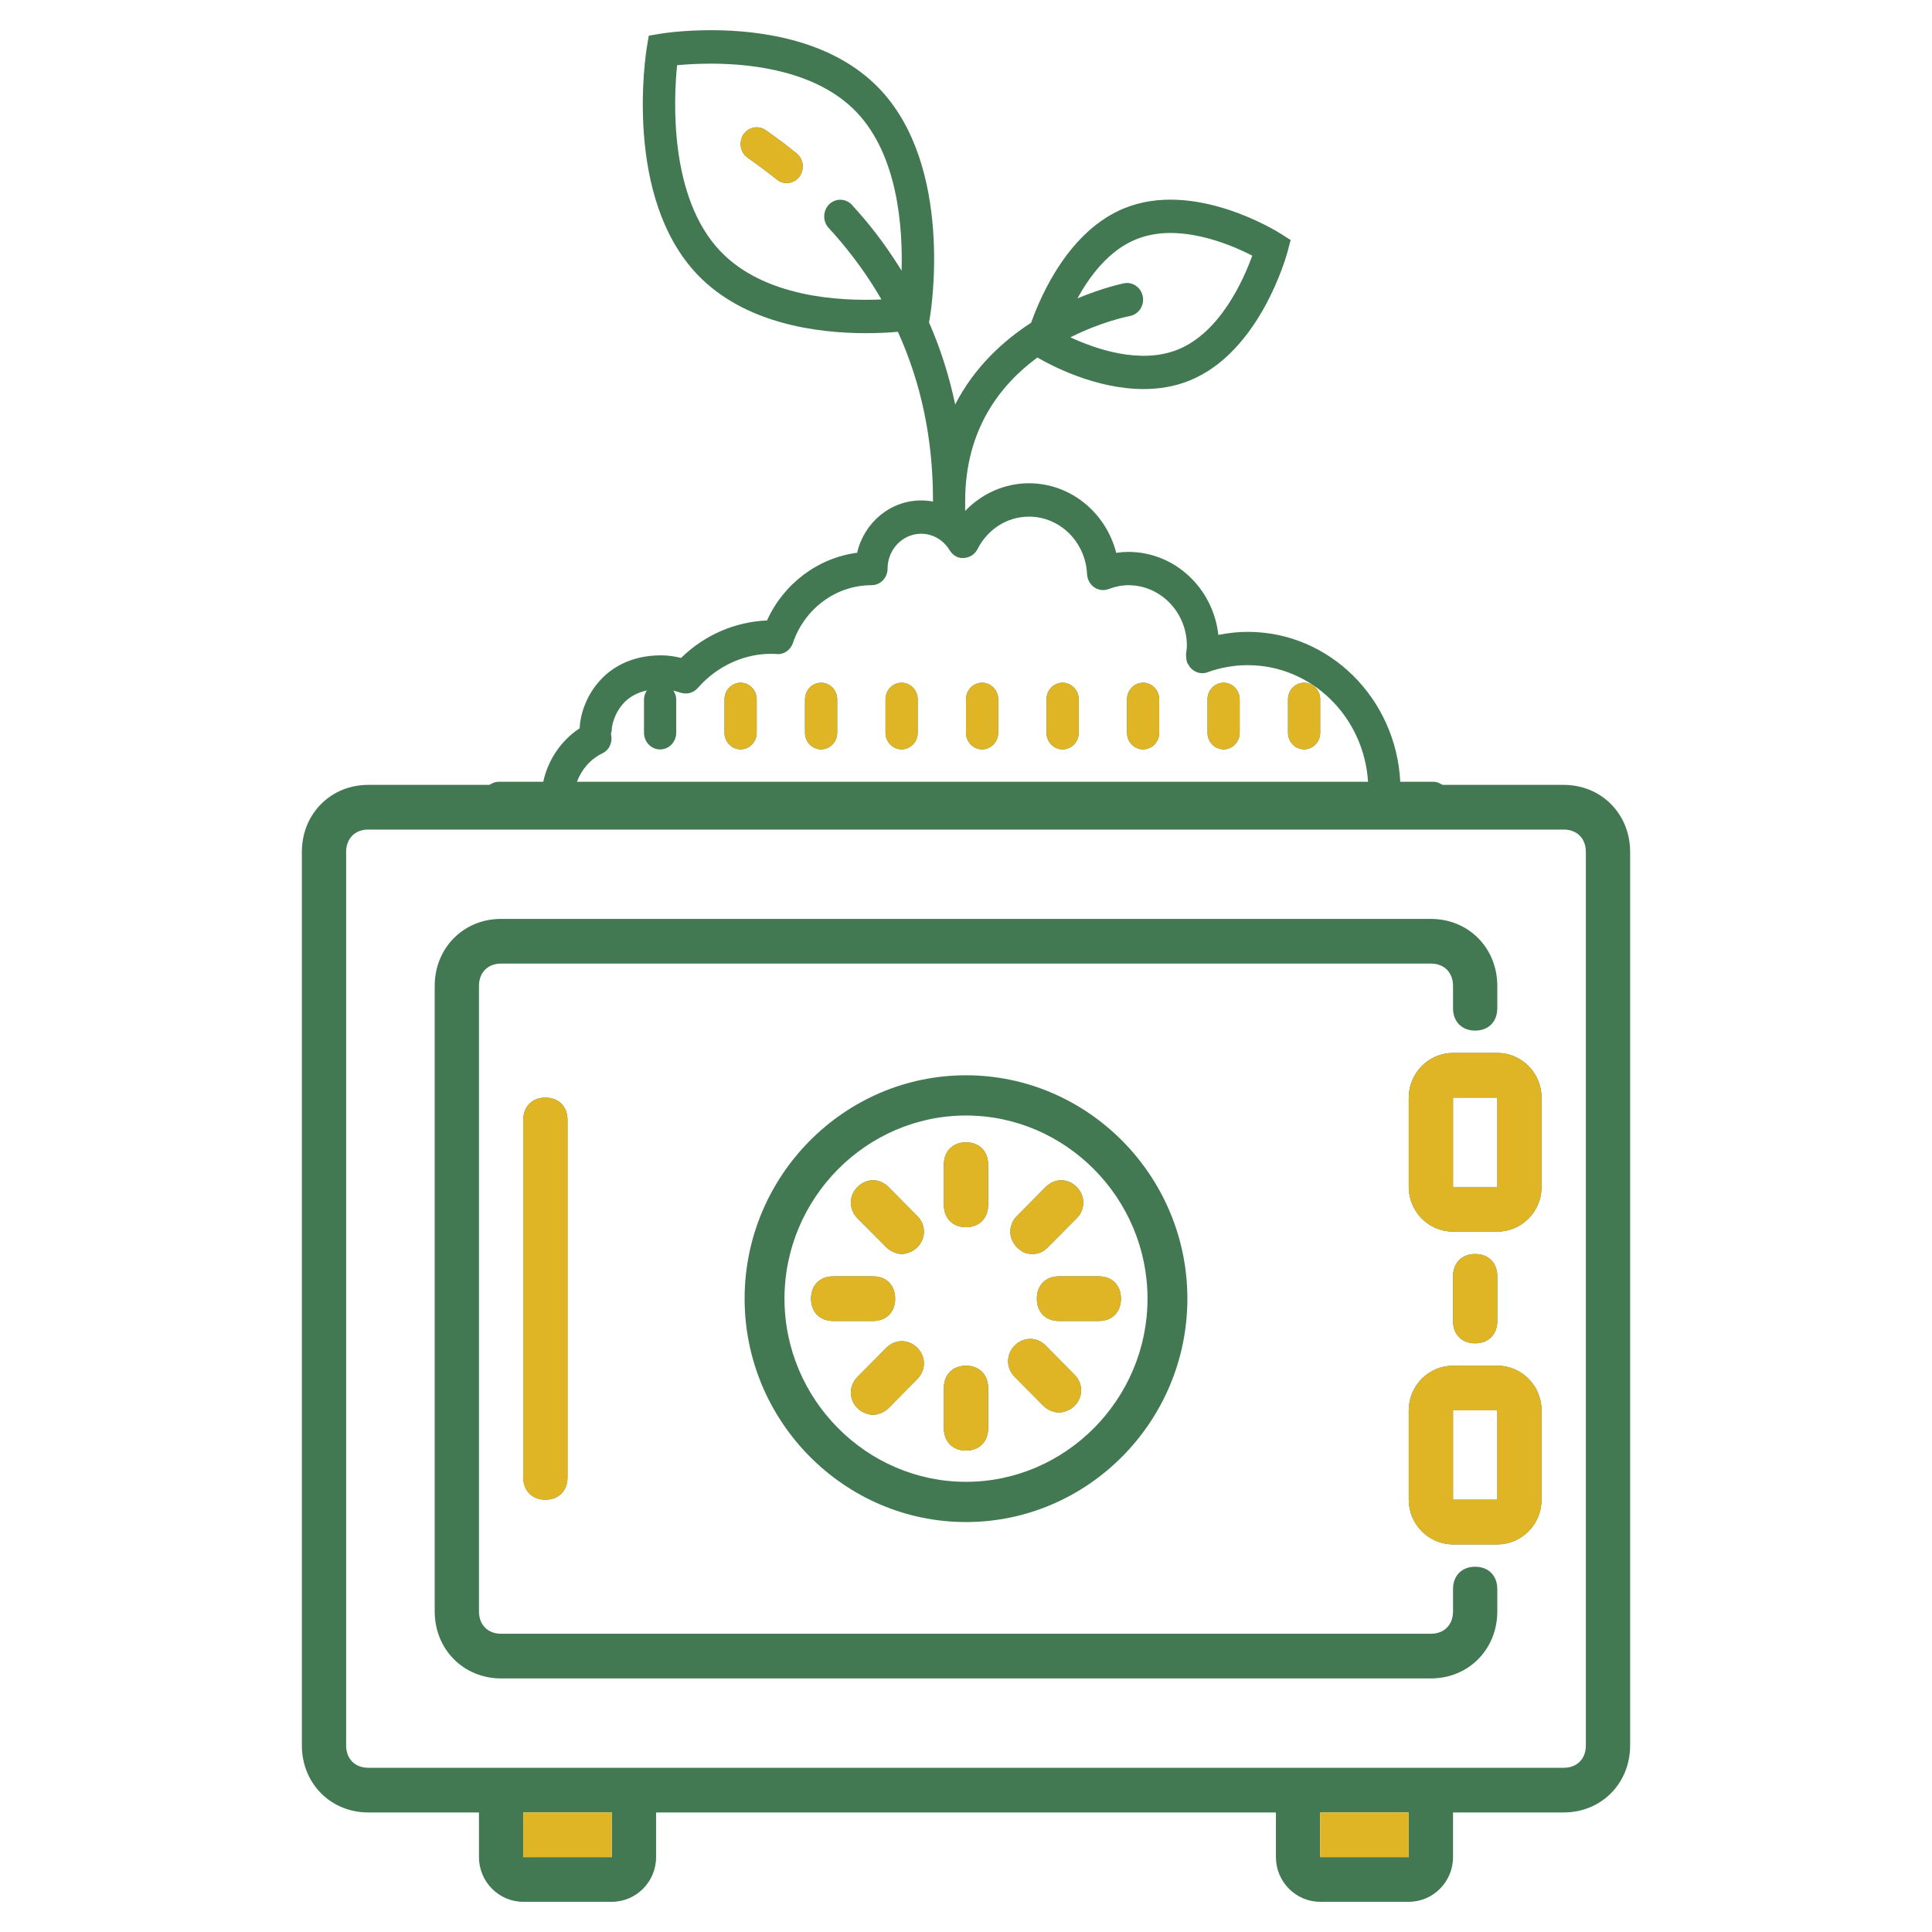
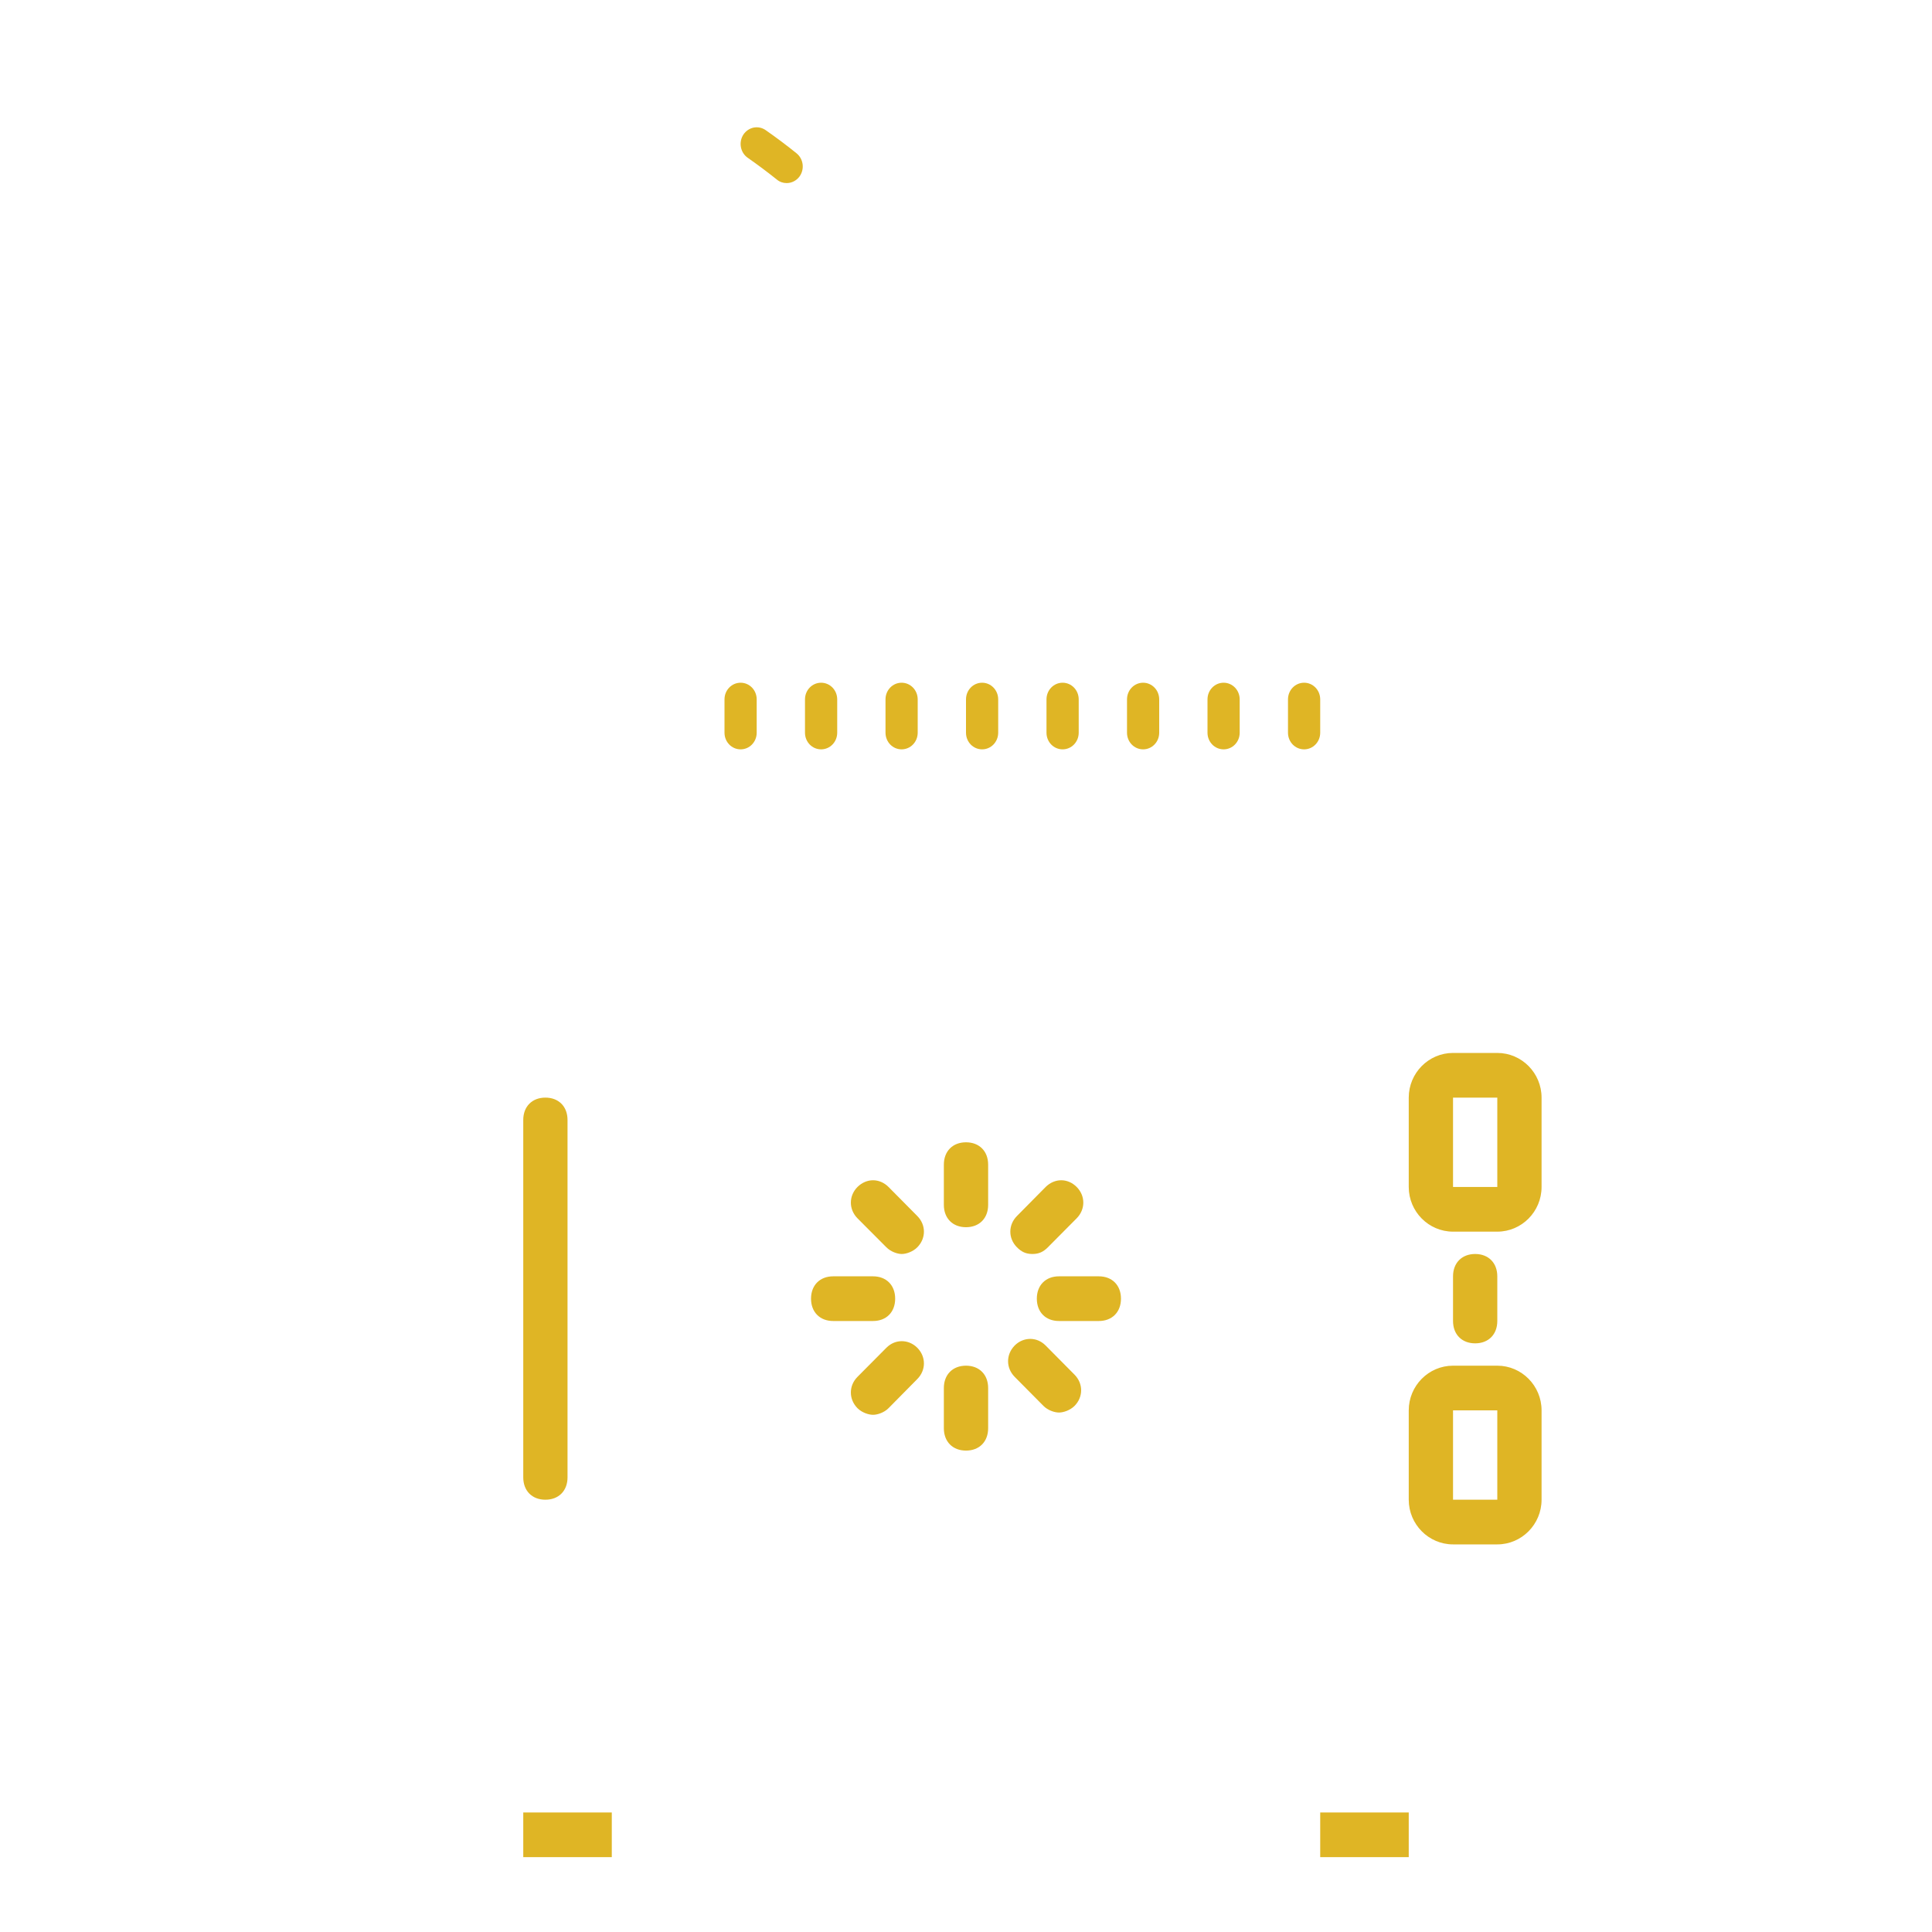
<svg xmlns="http://www.w3.org/2000/svg" width="80" height="80" viewBox="0 0 80 80" fill="none">
-   <path d="M15.25 32.5C13.692 32.5 12.5 33.703 12.5 35.275V72.275C12.5 73.847 13.692 75.05 15.25 75.05H19.833V76.9C19.833 77.919 20.657 78.75 21.667 78.75H25.333C26.343 78.75 27.167 77.919 27.167 76.9V75.05H52.833V76.9C52.833 77.919 53.657 78.75 54.667 78.75H58.333C59.343 78.75 60.167 77.919 60.167 76.9V75.05H64.75C66.308 75.05 67.5 73.847 67.5 72.275V35.275C67.5 33.703 66.308 32.5 64.75 32.5H15.25ZM15.25 34.35H64.75C65.301 34.35 65.667 34.719 65.667 35.275V72.275C65.667 72.831 65.301 73.2 64.75 73.2H15.25C14.699 73.2 14.333 72.831 14.333 72.275V35.275C14.333 34.719 14.699 34.35 15.25 34.35ZM20.75 38.05C19.192 38.05 18 39.253 18 40.825V66.725C18 68.297 19.192 69.5 20.75 69.5H59.25C60.808 69.5 62 68.297 62 66.725V65.8C62 65.244 61.635 64.875 61.083 64.875C60.532 64.875 60.167 65.244 60.167 65.8V66.725C60.167 67.281 59.801 67.65 59.25 67.65H20.75C20.199 67.65 19.833 67.281 19.833 66.725V40.825C19.833 40.269 20.199 39.9 20.75 39.9H59.25C59.801 39.9 60.167 40.269 60.167 40.825V41.75C60.167 42.306 60.532 42.675 61.083 42.675C61.635 42.675 62 42.306 62 41.75V40.825C62 39.253 60.808 38.05 59.25 38.05H20.75ZM60.167 43.6C59.157 43.6 58.333 44.431 58.333 45.45V49.15C58.333 50.169 59.157 51 60.167 51H62C63.01 51 63.833 50.169 63.833 49.15V45.45C63.833 44.431 63.01 43.6 62 43.6H60.167ZM40 44.525C34.958 44.525 30.833 48.688 30.833 53.775C30.833 58.862 34.958 63.025 40 63.025C45.042 63.025 49.167 58.862 49.167 53.775C49.167 48.688 45.042 44.525 40 44.525ZM22.583 45.45C22.032 45.45 21.667 45.819 21.667 46.375V61.175C21.667 61.731 22.032 62.1 22.583 62.1C23.135 62.1 23.5 61.731 23.5 61.175V46.375C23.5 45.819 23.135 45.45 22.583 45.45ZM60.167 45.45H62V49.15H60.167V45.45ZM40 46.191C44.125 46.191 47.516 49.612 47.516 53.775C47.516 57.938 44.125 61.359 40 61.359C35.875 61.359 32.484 57.938 32.484 53.775C32.484 49.612 35.875 46.191 40 46.191ZM40 47.3C39.449 47.3 39.083 47.669 39.083 48.225V49.891C39.083 50.447 39.449 50.816 40 50.816C40.551 50.816 40.917 50.447 40.917 49.891V48.225C40.917 47.669 40.551 47.3 40 47.3ZM36.151 48.872C35.922 48.872 35.692 48.966 35.506 49.15C35.141 49.519 35.141 50.075 35.506 50.447L36.702 51.647C36.885 51.831 37.157 51.925 37.34 51.925C37.526 51.925 37.801 51.831 37.984 51.647C38.349 51.278 38.349 50.722 37.984 50.353L36.792 49.15C36.609 48.966 36.38 48.872 36.151 48.872ZM43.942 48.872C43.713 48.872 43.484 48.966 43.298 49.15L42.109 50.353C41.744 50.722 41.744 51.278 42.109 51.647C42.292 51.831 42.474 51.925 42.75 51.925C43.026 51.925 43.208 51.831 43.391 51.647L44.583 50.447C44.949 50.075 44.949 49.519 44.583 49.15C44.401 48.966 44.172 48.872 43.942 48.872ZM61.083 51.925C60.532 51.925 60.167 52.294 60.167 52.85V54.7C60.167 55.256 60.532 55.625 61.083 55.625C61.635 55.625 62 55.256 62 54.7V52.85C62 52.294 61.635 51.925 61.083 51.925ZM34.5 52.85C33.949 52.85 33.583 53.219 33.583 53.775C33.583 54.331 33.949 54.7 34.5 54.7H36.151C36.702 54.7 37.067 54.331 37.067 53.775C37.067 53.219 36.702 52.85 36.151 52.85H34.5ZM43.849 52.85C43.298 52.85 42.933 53.219 42.933 53.775C42.933 54.331 43.298 54.7 43.849 54.7H45.5C46.051 54.7 46.417 54.331 46.417 53.775C46.417 53.219 46.051 52.85 45.5 52.85H43.849ZM42.66 55.441C42.431 55.441 42.199 55.531 42.016 55.715C41.651 56.087 41.651 56.644 42.016 57.013L43.208 58.216C43.391 58.4 43.667 58.49 43.849 58.49C44.032 58.49 44.308 58.4 44.494 58.216C44.859 57.847 44.859 57.291 44.494 56.922L43.298 55.715C43.115 55.531 42.89 55.441 42.66 55.441ZM37.34 55.535C37.11 55.535 36.885 55.625 36.702 55.809L35.506 57.013C35.141 57.381 35.141 57.938 35.506 58.31C35.692 58.494 35.968 58.584 36.151 58.584C36.333 58.584 36.609 58.494 36.792 58.31L37.984 57.103C38.349 56.734 38.349 56.178 37.984 55.809C37.801 55.625 37.569 55.535 37.34 55.535ZM40 56.55C39.449 56.55 39.083 56.919 39.083 57.475V59.141C39.083 59.697 39.449 60.066 40 60.066C40.551 60.066 40.917 59.697 40.917 59.141V57.475C40.917 56.919 40.551 56.55 40 56.55ZM60.167 56.55C59.157 56.55 58.333 57.381 58.333 58.4V62.1C58.333 63.119 59.157 63.95 60.167 63.95H62C63.01 63.95 63.833 63.119 63.833 62.1V58.4C63.833 57.381 63.01 56.55 62 56.55H60.167ZM60.167 58.4H62V62.1H60.167V58.4ZM21.667 75.05H25.333V76.9H21.667V75.05ZM54.667 75.05H58.333V76.9H54.667V75.05Z" fill="#427952" />
  <path d="M60.167 43.6C59.157 43.6 58.333 44.431 58.333 45.45V49.15C58.333 50.169 59.157 51 60.167 51H62C63.01 51 63.833 50.169 63.833 49.15V45.45C63.833 44.431 63.01 43.6 62 43.6H60.167ZM22.583 45.45C22.032 45.45 21.667 45.819 21.667 46.375V61.175C21.667 61.731 22.032 62.1 22.583 62.1C23.135 62.1 23.5 61.731 23.5 61.175V46.375C23.5 45.819 23.135 45.45 22.583 45.45ZM60.167 45.45H62V49.15H60.167V45.45ZM40 47.3C39.449 47.3 39.083 47.669 39.083 48.225V49.891C39.083 50.447 39.449 50.816 40 50.816C40.551 50.816 40.917 50.447 40.917 49.891V48.225C40.917 47.669 40.551 47.3 40 47.3ZM36.151 48.872C35.922 48.872 35.692 48.966 35.506 49.15C35.141 49.519 35.141 50.075 35.506 50.447L36.702 51.647C36.885 51.831 37.157 51.925 37.34 51.925C37.526 51.925 37.801 51.831 37.984 51.647C38.349 51.278 38.349 50.722 37.984 50.353L36.792 49.15C36.609 48.966 36.38 48.872 36.151 48.872ZM43.942 48.872C43.713 48.872 43.484 48.966 43.298 49.15L42.109 50.353C41.744 50.722 41.744 51.278 42.109 51.647C42.292 51.831 42.474 51.925 42.75 51.925C43.026 51.925 43.208 51.831 43.391 51.647L44.583 50.447C44.949 50.075 44.949 49.519 44.583 49.15C44.401 48.966 44.172 48.872 43.942 48.872ZM61.083 51.925C60.532 51.925 60.167 52.294 60.167 52.85V54.7C60.167 55.257 60.532 55.625 61.083 55.625C61.635 55.625 62 55.257 62 54.7V52.85C62 52.294 61.635 51.925 61.083 51.925ZM34.5 52.85C33.949 52.85 33.583 53.219 33.583 53.775C33.583 54.331 33.949 54.7 34.5 54.7H36.151C36.702 54.7 37.067 54.331 37.067 53.775C37.067 53.219 36.702 52.85 36.151 52.85H34.5ZM43.849 52.85C43.298 52.85 42.933 53.219 42.933 53.775C42.933 54.331 43.298 54.7 43.849 54.7H45.5C46.051 54.7 46.417 54.331 46.417 53.775C46.417 53.219 46.051 52.85 45.5 52.85H43.849ZM42.66 55.441C42.431 55.441 42.199 55.531 42.016 55.715C41.651 56.087 41.651 56.644 42.016 57.013L43.208 58.216C43.391 58.4 43.667 58.49 43.849 58.49C44.032 58.49 44.308 58.4 44.494 58.216C44.859 57.847 44.859 57.291 44.494 56.922L43.298 55.715C43.115 55.531 42.89 55.441 42.66 55.441ZM37.34 55.535C37.11 55.535 36.885 55.625 36.702 55.809L35.506 57.013C35.141 57.381 35.141 57.938 35.506 58.31C35.692 58.494 35.968 58.584 36.151 58.584C36.333 58.584 36.609 58.494 36.792 58.31L37.984 57.103C38.349 56.734 38.349 56.178 37.984 55.809C37.801 55.625 37.569 55.535 37.34 55.535ZM40 56.55C39.449 56.55 39.083 56.919 39.083 57.475V59.141C39.083 59.697 39.449 60.066 40 60.066C40.551 60.066 40.917 59.697 40.917 59.141V57.475C40.917 56.919 40.551 56.55 40 56.55ZM60.167 56.55C59.157 56.55 58.333 57.381 58.333 58.4V62.1C58.333 63.119 59.157 63.95 60.167 63.95H62C63.01 63.95 63.833 63.119 63.833 62.1V58.4C63.833 57.381 63.01 56.55 62 56.55H60.167ZM60.167 58.4H62V62.1H60.167V58.4ZM21.667 75.05H25.333V76.9H21.667V75.05ZM54.667 75.05H58.333V76.9H54.667V75.05Z" fill="#DFB525" />
-   <path d="M29.503 1.25C28.294 1.245 27.427 1.382 27.336 1.398L26.865 1.476L26.784 1.961C26.742 2.215 25.802 8.155 28.885 11.377C30.831 13.408 33.839 13.796 35.854 13.796C36.378 13.796 36.828 13.772 37.18 13.739C38.143 15.86 38.633 18.187 38.633 20.698V20.768C38.474 20.738 38.31 20.722 38.146 20.722C36.857 20.722 35.779 21.646 35.492 22.888C33.872 23.101 32.456 24.16 31.76 25.692C30.43 25.746 29.162 26.301 28.201 27.244C27.93 27.174 27.659 27.139 27.393 27.136H27.375C26.117 27.136 25.341 27.662 24.912 28.104C24.211 28.828 24.013 29.715 24.003 30.156C23.237 30.66 22.693 31.457 22.495 32.371H20.667C20.297 32.371 20 32.678 20 33.06C20 33.443 20.297 33.75 20.667 33.75H59.333C59.703 33.75 60 33.443 60 33.06C60 32.678 59.703 32.371 59.333 32.371H57.982C57.807 28.92 55.047 26.164 51.667 26.164C51.255 26.164 50.849 26.21 50.45 26.29C50.234 24.356 48.646 22.853 46.721 22.853C46.557 22.853 46.391 22.866 46.221 22.891C45.792 21.226 44.333 20.011 42.604 20.011C41.599 20.011 40.659 20.436 39.966 21.156V20.703C39.979 17.786 41.409 15.943 42.956 14.803C43.49 15.116 45.349 16.11 47.352 16.11C47.987 16.11 48.641 16.01 49.266 15.754C52.169 14.574 53.263 10.609 53.31 10.442L53.443 9.938L53.013 9.666C52.87 9.577 49.456 7.441 46.555 8.623C44.276 9.553 43.115 12.188 42.698 13.362C41.521 14.127 40.336 15.218 39.552 16.751C39.305 15.571 38.945 14.437 38.469 13.351L38.513 13.085C38.555 12.834 39.495 6.894 36.414 3.672C34.487 1.657 31.518 1.258 29.503 1.25ZM29.479 2.635C31.26 2.643 33.867 2.972 35.466 4.642C37.167 6.423 37.385 9.372 37.333 11.207C36.888 10.49 36.398 9.793 35.841 9.127C35.659 8.912 35.474 8.699 35.279 8.486C35.026 8.209 34.602 8.198 34.336 8.459C34.07 8.723 34.057 9.16 34.312 9.437C34.492 9.631 34.664 9.83 34.833 10.03C35.466 10.784 36.021 11.573 36.497 12.4C34.763 12.476 31.654 12.309 29.833 10.407C27.703 8.179 27.893 4.122 28.037 2.7C28.38 2.667 28.883 2.635 29.479 2.635ZM31.208 5.283C31.039 5.318 30.885 5.418 30.781 5.574C30.576 5.892 30.656 6.32 30.961 6.533C31.378 6.824 31.784 7.128 32.167 7.435C32.286 7.535 32.43 7.581 32.573 7.581C32.773 7.581 32.969 7.489 33.102 7.314C33.325 7.013 33.273 6.581 32.982 6.347C32.578 6.021 32.148 5.698 31.708 5.391C31.555 5.283 31.375 5.251 31.208 5.283ZM48.398 9.647C49.779 9.628 51.159 10.229 51.854 10.585C51.492 11.587 50.529 13.761 48.779 14.472C47.229 15.102 45.37 14.453 44.323 13.968C45.594 13.327 46.677 13.106 46.786 13.085C47.148 13.017 47.388 12.659 47.323 12.285C47.255 11.91 46.909 11.66 46.547 11.73C46.521 11.735 45.711 11.897 44.615 12.355C45.141 11.398 45.932 10.361 47.042 9.911C47.479 9.733 47.938 9.655 48.398 9.647ZM42.604 21.393C43.893 21.393 44.95 22.441 45.013 23.777C45.023 23.995 45.133 24.195 45.31 24.319C45.484 24.44 45.706 24.467 45.906 24.391C46.193 24.284 46.461 24.232 46.724 24.232C48.06 24.232 49.146 25.356 49.146 26.738C49.146 26.826 49.133 26.91 49.122 26.994L49.109 27.074C49.107 27.096 49.115 27.117 49.115 27.139C49.112 27.152 49.115 27.163 49.115 27.177C49.117 27.25 49.122 27.32 49.146 27.384C49.148 27.395 49.146 27.406 49.148 27.416C49.164 27.462 49.195 27.497 49.219 27.535C49.229 27.554 49.237 27.576 49.25 27.594C49.422 27.829 49.716 27.942 50 27.837C50.534 27.643 51.094 27.543 51.667 27.543C54.312 27.543 56.477 29.679 56.648 32.371H23.891C24.081 31.859 24.453 31.43 24.948 31.191C25.245 31.048 25.378 30.706 25.297 30.388C25.312 30.326 25.333 30.267 25.333 30.199C25.333 30.078 25.422 29.529 25.854 29.084C26.096 28.834 26.414 28.672 26.787 28.588C26.716 28.696 26.667 28.82 26.667 28.963V30.342C26.667 30.722 26.963 31.032 27.333 31.032C27.703 31.032 28 30.722 28 30.342V28.963C28 28.826 27.953 28.704 27.885 28.599C27.956 28.618 28.021 28.631 28.094 28.656C28.117 28.666 28.143 28.672 28.169 28.68L28.247 28.699C28.484 28.753 28.732 28.675 28.893 28.489C29.703 27.559 30.893 27.023 32.081 27.077L32.169 27.082C32.469 27.109 32.734 26.913 32.833 26.625C33.318 25.194 34.625 24.232 36.086 24.232C36.456 24.232 36.753 23.925 36.753 23.543C36.753 22.748 37.378 22.101 38.146 22.101C38.622 22.101 39.062 22.357 39.32 22.78C39.445 22.99 39.672 23.133 39.909 23.104C40.148 23.095 40.365 22.955 40.477 22.737C40.898 21.907 41.714 21.393 42.604 21.393ZM30.667 28.27C30.297 28.27 30 28.578 30 28.96V30.34C30 30.722 30.297 31.029 30.667 31.029C31.037 31.029 31.333 30.722 31.333 30.34V28.96C31.333 28.578 31.037 28.27 30.667 28.27ZM34 28.27C33.63 28.27 33.333 28.578 33.333 28.96V30.34C33.333 30.722 33.63 31.029 34 31.029C34.37 31.029 34.667 30.722 34.667 30.34V28.96C34.667 28.578 34.37 28.27 34 28.27ZM37.333 28.27C36.964 28.27 36.667 28.578 36.667 28.96V30.34C36.667 30.722 36.964 31.029 37.333 31.029C37.703 31.029 38 30.722 38 30.34V28.96C38 28.578 37.703 28.27 37.333 28.27ZM40.667 28.27C40.297 28.27 40 28.578 40 28.96V30.34C40 30.722 40.297 31.029 40.667 31.029C41.036 31.029 41.333 30.722 41.333 30.34V28.96C41.333 28.578 41.036 28.27 40.667 28.27ZM44 28.27C43.63 28.27 43.333 28.578 43.333 28.96V30.34C43.333 30.722 43.63 31.029 44 31.029C44.37 31.029 44.667 30.722 44.667 30.34V28.96C44.667 28.578 44.37 28.27 44 28.27ZM47.333 28.27C46.964 28.27 46.667 28.578 46.667 28.96V30.34C46.667 30.722 46.964 31.029 47.333 31.029C47.703 31.029 48 30.722 48 30.34V28.96C48 28.578 47.703 28.27 47.333 28.27ZM50.667 28.27C50.297 28.27 50 28.578 50 28.96V30.34C50 30.722 50.297 31.029 50.667 31.029C51.036 31.029 51.333 30.722 51.333 30.34V28.96C51.333 28.578 51.036 28.27 50.667 28.27ZM54 28.27C53.63 28.27 53.333 28.578 53.333 28.96V30.34C53.333 30.722 53.63 31.029 54 31.029C54.37 31.029 54.667 30.722 54.667 30.34V28.96C54.667 28.578 54.37 28.27 54 28.27Z" fill="#427952" />
  <path d="M31.208 5.283C31.039 5.318 30.885 5.418 30.781 5.574C30.576 5.892 30.656 6.32 30.961 6.533C31.378 6.824 31.784 7.128 32.167 7.435C32.286 7.535 32.43 7.581 32.573 7.581C32.773 7.581 32.969 7.489 33.102 7.314C33.325 7.013 33.273 6.582 32.982 6.347C32.578 6.021 32.148 5.698 31.708 5.391C31.555 5.283 31.375 5.251 31.208 5.283ZM30.667 28.27C30.297 28.27 30 28.578 30 28.96V30.34C30 30.722 30.297 31.029 30.667 31.029C31.037 31.029 31.333 30.722 31.333 30.34V28.96C31.333 28.578 31.037 28.27 30.667 28.27ZM34 28.27C33.63 28.27 33.333 28.578 33.333 28.96V30.34C33.333 30.722 33.63 31.029 34 31.029C34.37 31.029 34.667 30.722 34.667 30.34V28.96C34.667 28.578 34.37 28.27 34 28.27ZM37.333 28.27C36.964 28.27 36.667 28.578 36.667 28.96V30.34C36.667 30.722 36.964 31.029 37.333 31.029C37.703 31.029 38 30.722 38 30.34V28.96C38 28.578 37.703 28.27 37.333 28.27ZM40.667 28.27C40.297 28.27 40 28.578 40 28.96V30.34C40 30.722 40.297 31.029 40.667 31.029C41.036 31.029 41.333 30.722 41.333 30.34V28.96C41.333 28.578 41.036 28.27 40.667 28.27ZM44 28.27C43.63 28.27 43.333 28.578 43.333 28.96V30.34C43.333 30.722 43.63 31.029 44 31.029C44.37 31.029 44.667 30.722 44.667 30.34V28.96C44.667 28.578 44.37 28.27 44 28.27ZM47.333 28.27C46.964 28.27 46.667 28.578 46.667 28.96V30.34C46.667 30.722 46.964 31.029 47.333 31.029C47.703 31.029 48 30.722 48 30.34V28.96C48 28.578 47.703 28.27 47.333 28.27ZM50.667 28.27C50.297 28.27 50 28.578 50 28.96V30.34C50 30.722 50.297 31.029 50.667 31.029C51.036 31.029 51.333 30.722 51.333 30.34V28.96C51.333 28.578 51.036 28.27 50.667 28.27ZM54 28.27C53.63 28.27 53.333 28.578 53.333 28.96V30.34C53.333 30.722 53.63 31.029 54 31.029C54.37 31.029 54.667 30.722 54.667 30.34V28.96C54.667 28.578 54.37 28.27 54 28.27Z" fill="#DFB525" />
</svg>